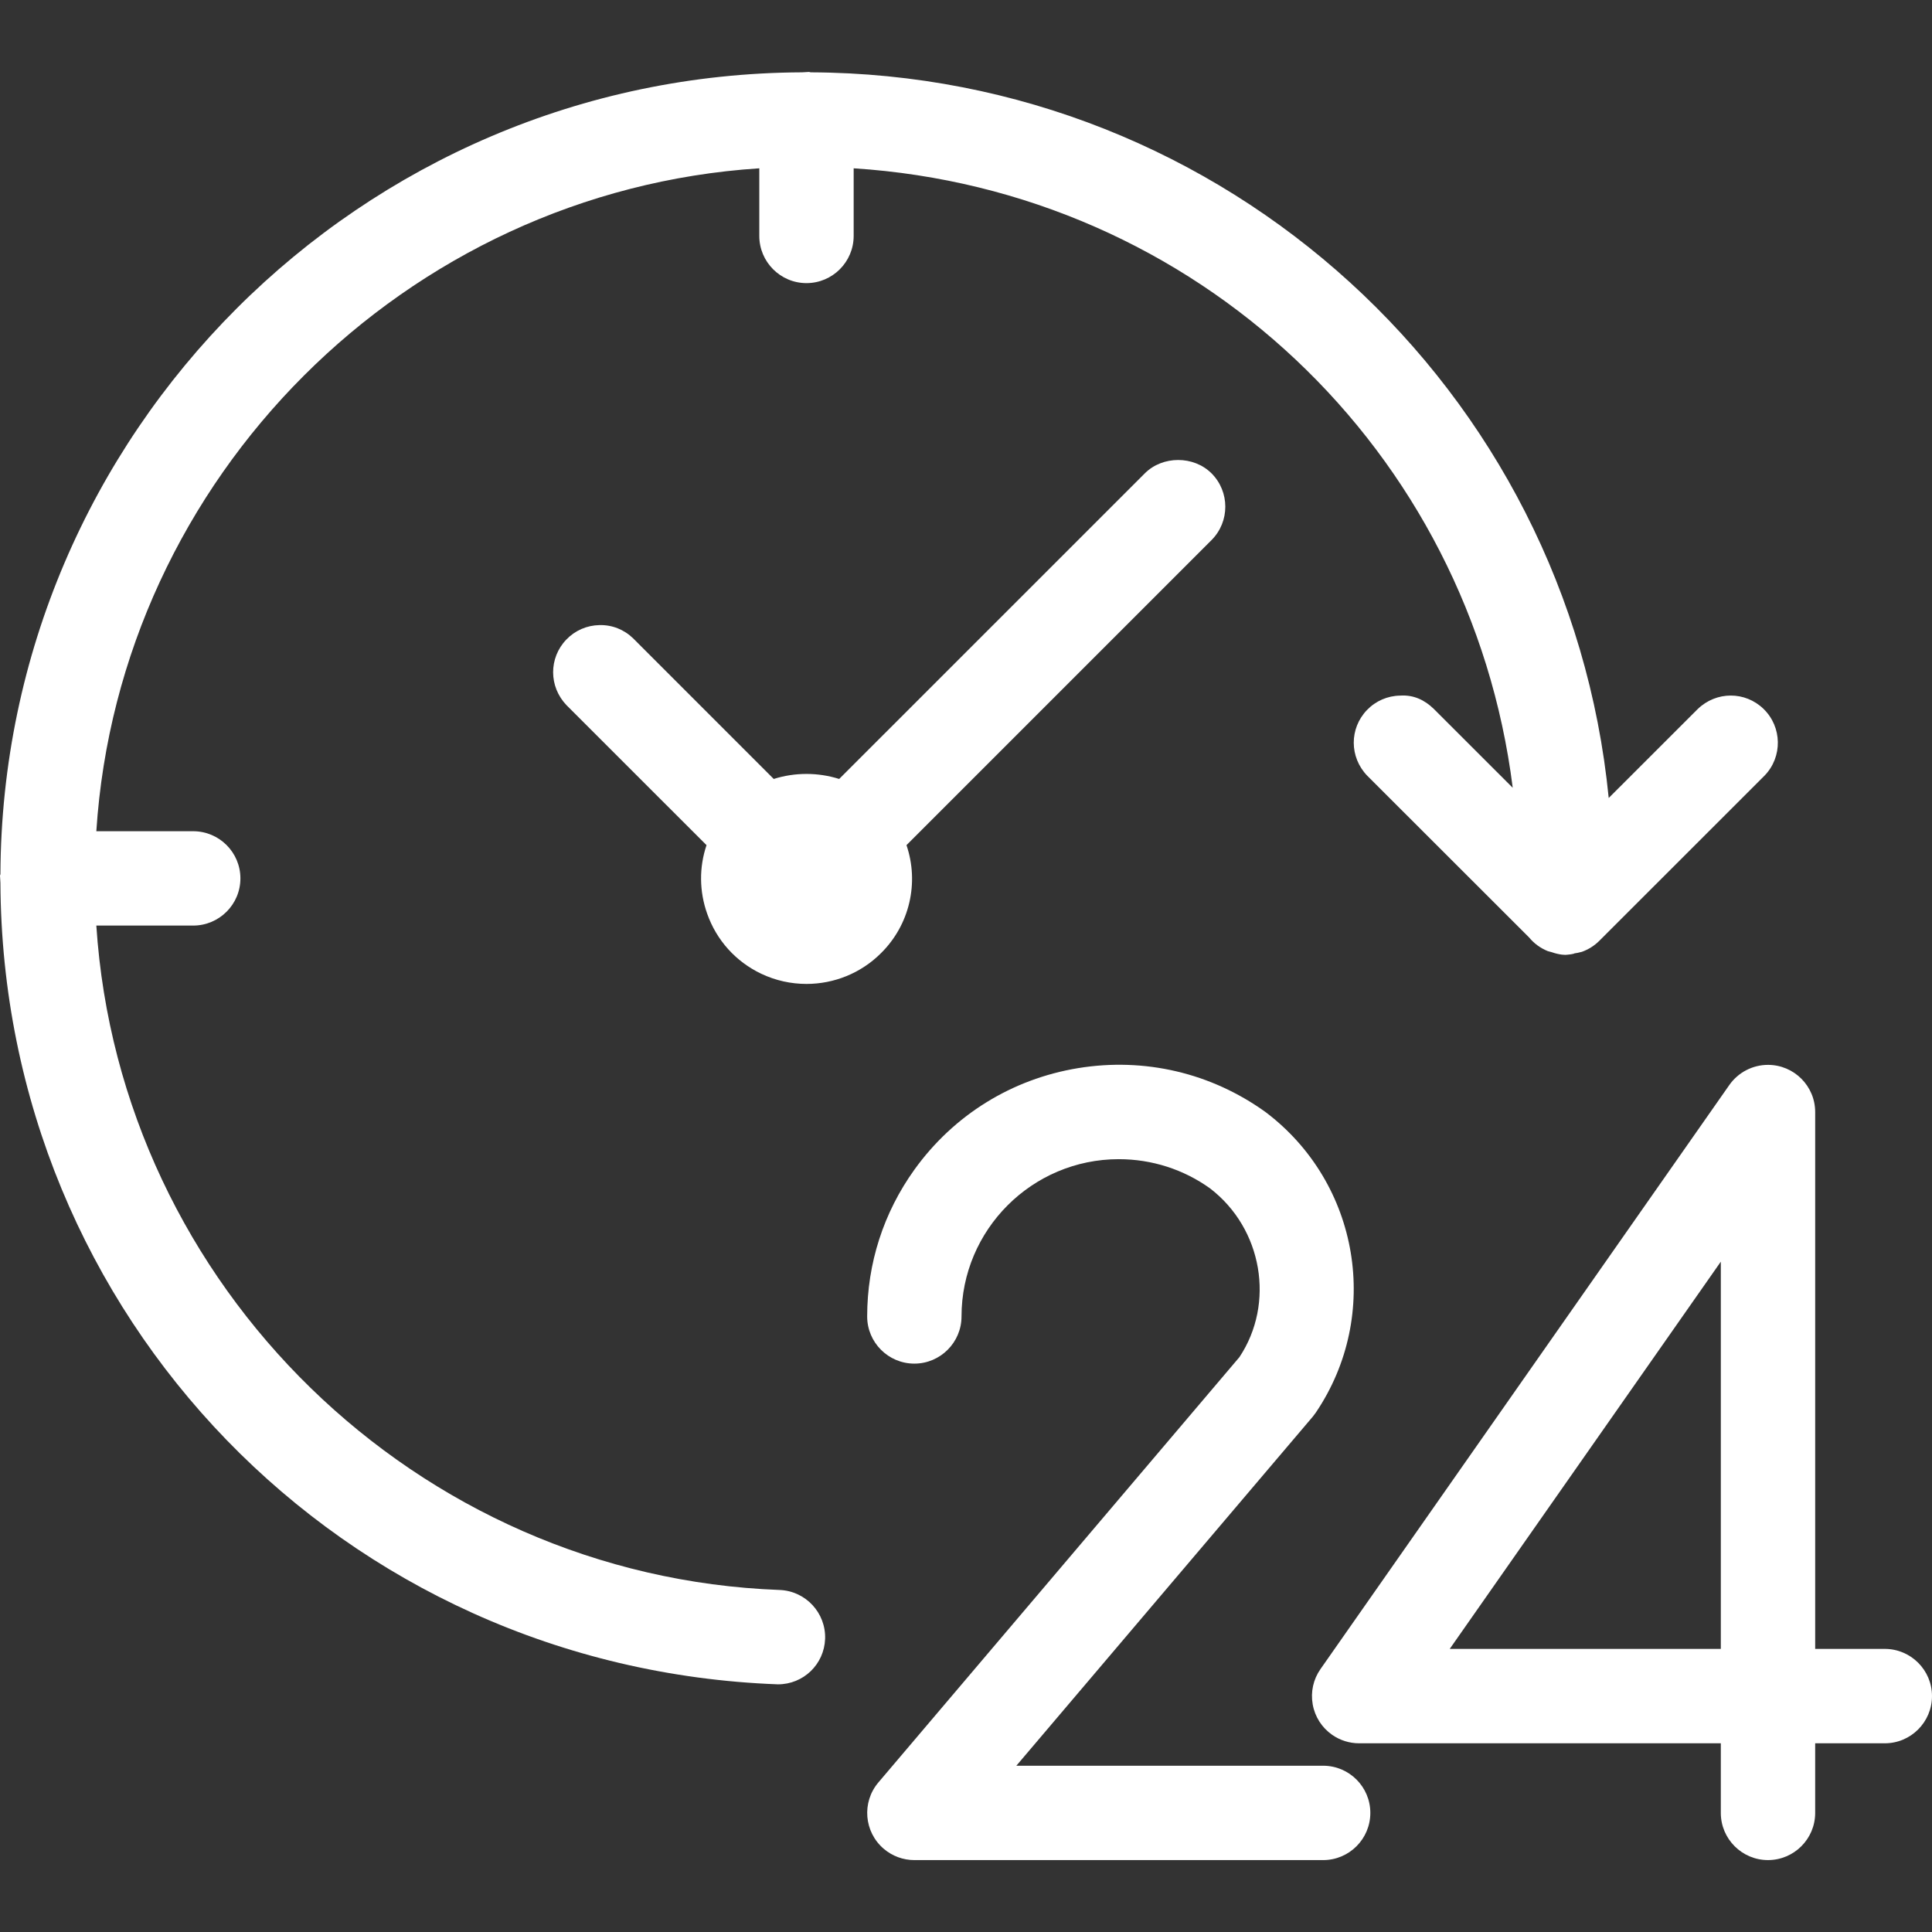
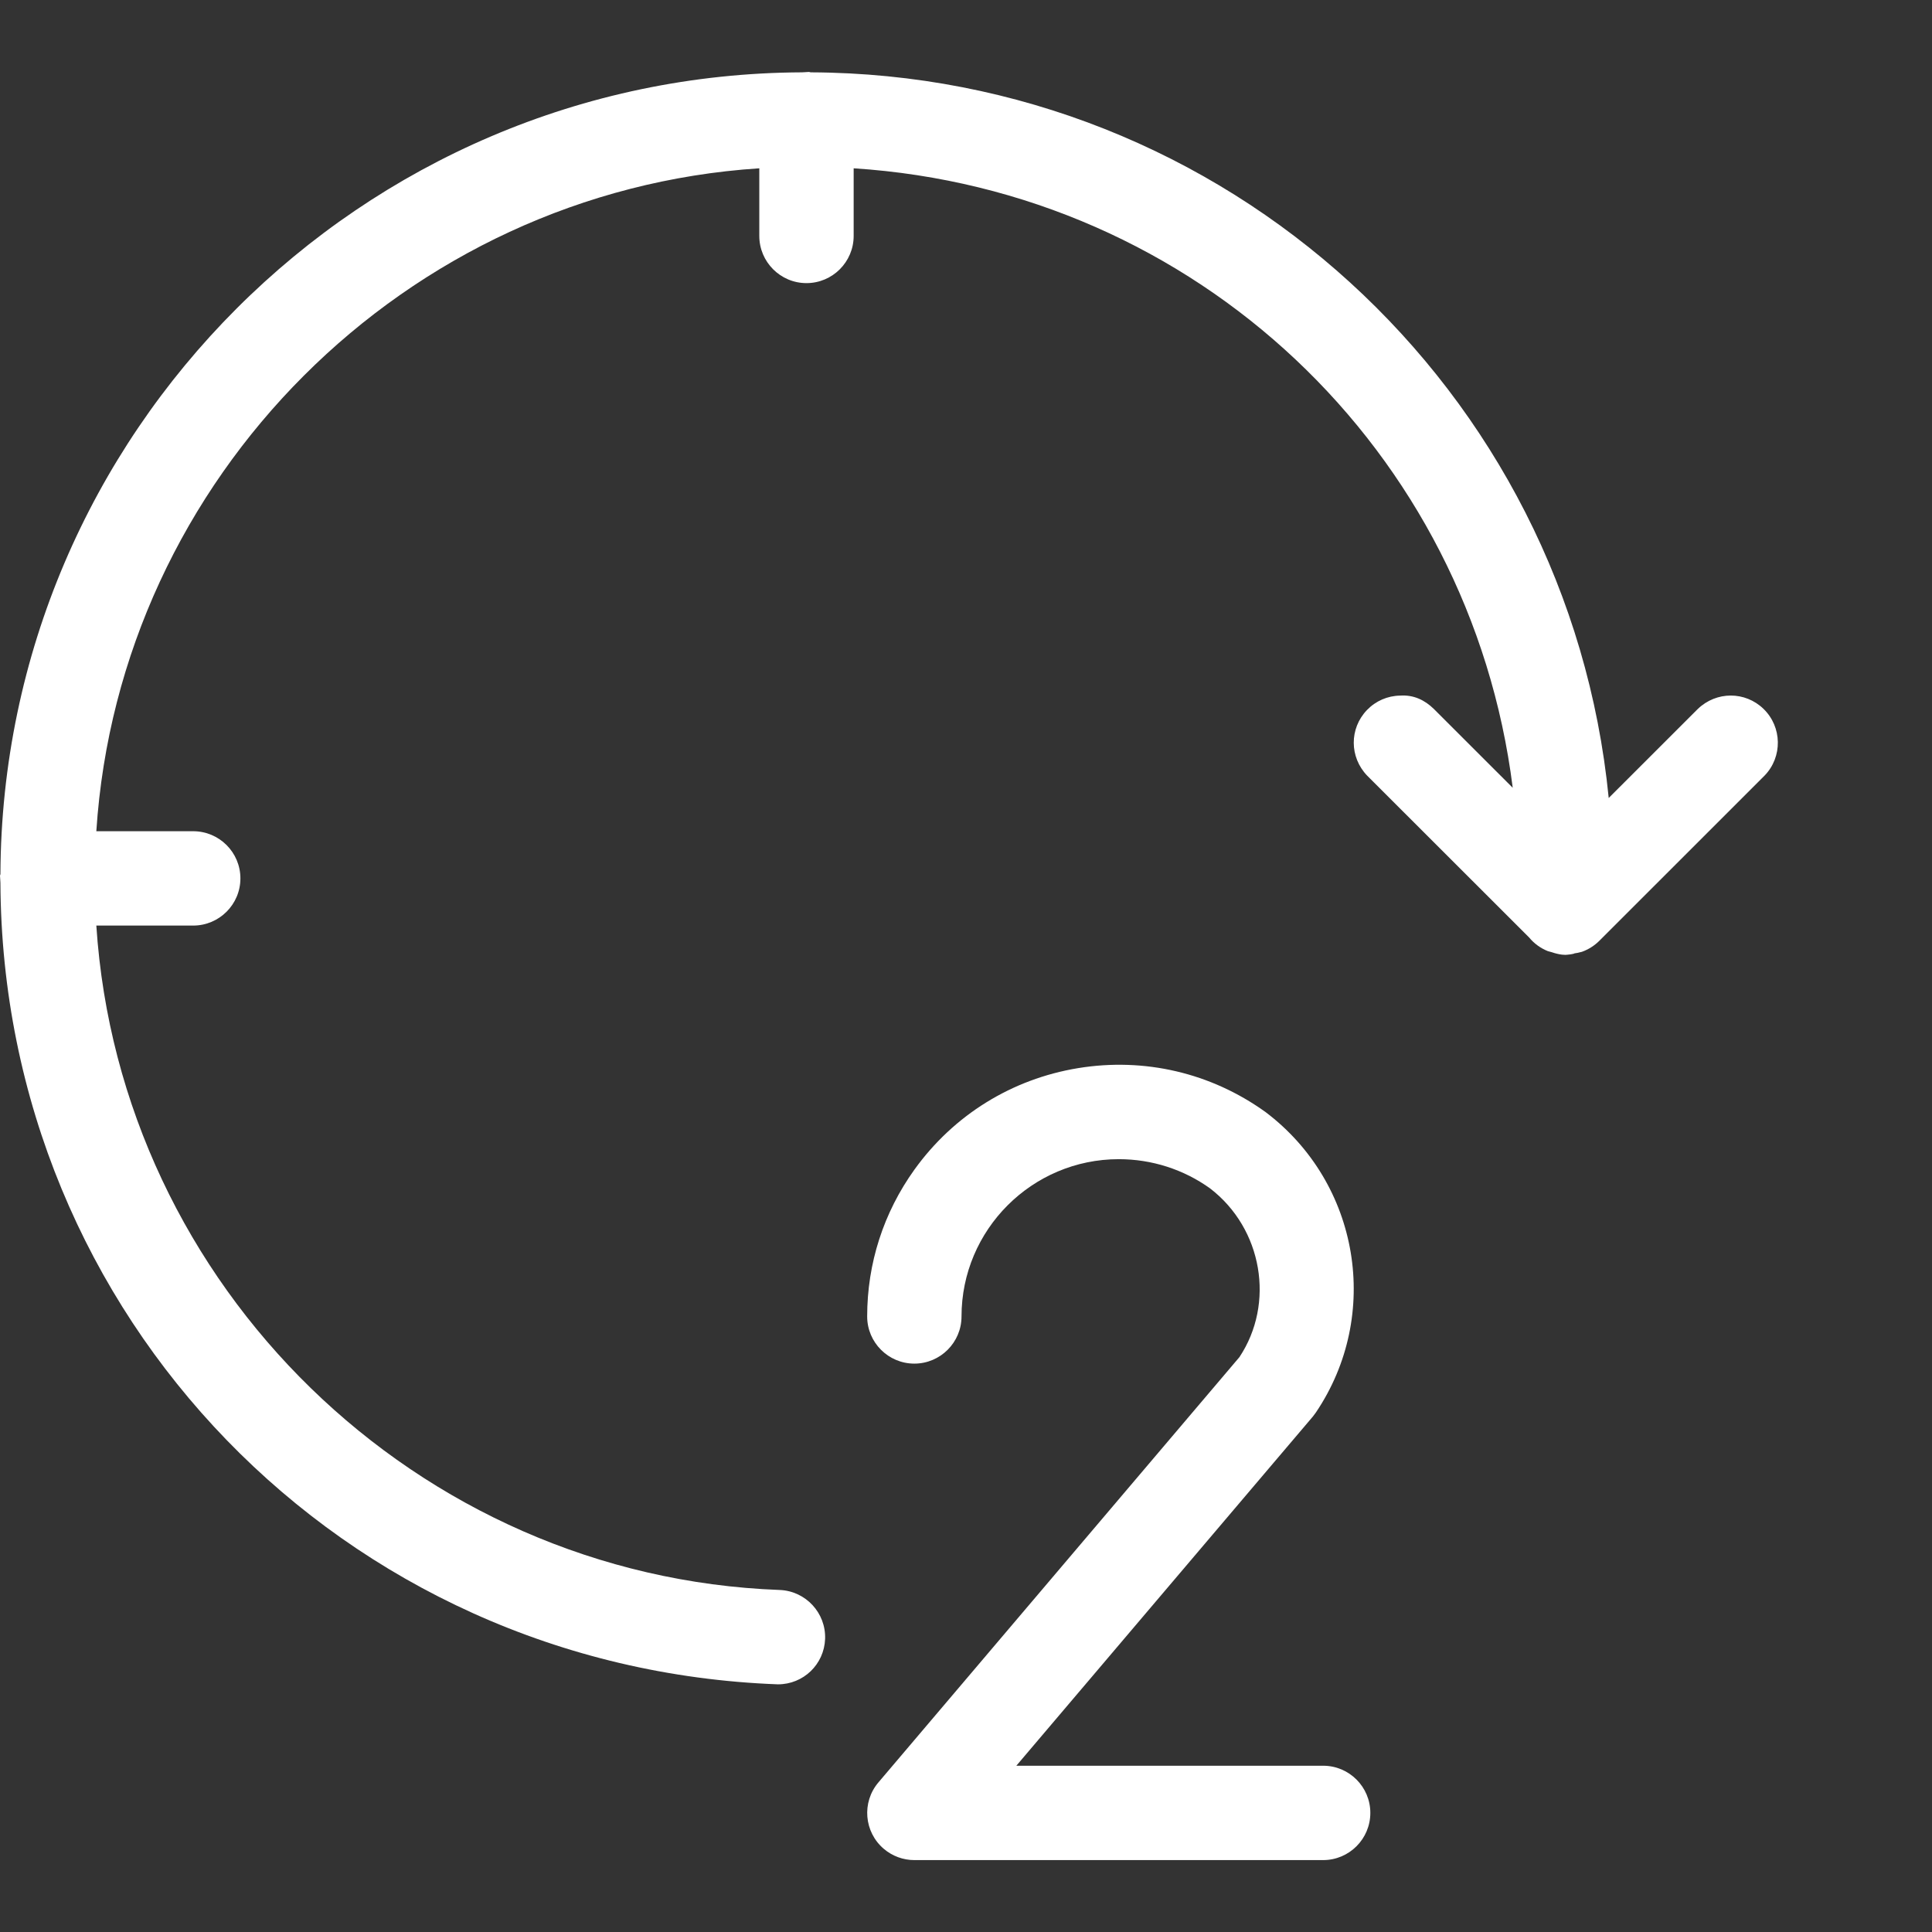
<svg xmlns="http://www.w3.org/2000/svg" version="1.1" id="Layer_1" x="0px" y="0px" width="150px" height="150px" viewBox="0 0 150 150" enable-background="new 0 0 150 150" xml:space="preserve">
  <rect x="0" y="0" width="150" height="150" fill="#333333" stroke="none" />
-   <path fill="#FFFFFF" d="M146.336,128.02h-5.406V86.337c0-2.021-1.645-3.661-3.664-3.661c-1.191,0-2.312,0.583-2.999,1.56  l-31.746,45.353c-0.559,0.799-0.773,1.771-0.603,2.737c0.17,0.962,0.707,1.802,1.511,2.366c0.622,0.431,1.347,0.657,2.094,0.657  h28.081v5.406c0,2.02,1.645,3.661,3.662,3.661c2.022,0,3.664-1.642,3.664-3.661v-5.406h5.406c2.021,0,3.664-1.645,3.664-3.667  C150,129.664,148.356,128.02,146.336,128.02 M133.604,128.02h-21.047l21.047-30.065V128.02z" />
  <path fill="#FFFFFF" d="M102.73,137.091H78.908l23.029-27.119l0.224-0.3c5.111-7.568,3.41-17.806-3.901-23.329  c-4.236-3.048-9.4-4.256-14.556-3.414c-5.15,0.846-9.662,3.643-12.708,7.88c-2.398,3.34-3.669,7.281-3.669,11.401  c0,2.018,1.641,3.661,3.661,3.661s3.664-1.644,3.664-3.661c0-6.731,5.475-12.209,12.206-12.212c2.57,0,5.035,0.794,7.088,2.266  c4.09,3.136,5.05,8.945,2.282,13.104l-28.029,33.019c-1.309,1.54-1.118,3.854,0.423,5.16c0.662,0.562,1.502,0.87,2.366,0.87h31.742  c2.021,0,3.662-1.642,3.662-3.664C106.393,138.734,104.751,137.091,102.73,137.091" />
  <path fill="#FFFFFF" d="M60.535,123.445C32.345,122.401,9.313,99.87,7.479,71.861h7.519c2.023,0,3.667-1.641,3.667-3.662  c0-2.022-1.644-3.663-3.667-3.663H7.479c1.788-27.465,24.008-49.685,51.473-51.469v5.251c0,2.019,1.642,3.663,3.662,3.663  c2.02,0,3.664-1.644,3.664-3.663v-5.251c26.598,1.708,47.877,21.884,51.17,48.096l-6.134-6.13c-0.703-0.682-1.562-1.098-2.606-1.027  c-0.979,0.016-1.893,0.413-2.573,1.116c-1.377,1.43-1.375,3.663,0.019,5.106l12.568,12.558c0.382,0.466,0.884,0.831,1.448,1.058  l0.318,0.087c0.254,0.089,0.516,0.153,0.777,0.187l0.272,0.017l0.145-0.011c0.283-0.023,0.562-0.079,0.559-0.106  c0.15-0.017,0.303-0.045,0.584-0.122c0.493-0.177,0.954-0.464,1.336-0.842l12.844-12.841c1.403-1.452,1.363-3.774-0.088-5.179  c-1.426-1.377-3.661-1.38-5.108,0.017l-6.909,6.904C121.771,30.22,95.141,5.747,62.94,5.616l-0.126-0.031l-0.542,0.031  C28.038,5.76,0.172,33.632,0.033,67.866L0,67.983l0.033,0.559c0.15,33.659,26.571,60.975,60.367,62.229  c1.977,0,3.585-1.548,3.661-3.524C64.134,125.23,62.556,123.524,60.535,123.445" />
-   <path fill="#FFFFFF" d="M94.063,36.751L94.063,36.751c-1.388-1.386-3.803-1.38-5.18,0L65.154,60.478c-1.652-0.52-3.43-0.52-5.082,0  L49.155,49.559c-0.7-0.679-1.627-1.052-2.611-1.027c-0.976,0.018-1.89,0.414-2.571,1.12c-1.374,1.426-1.374,3.66,0.017,5.105  l10.864,10.86c-0.58,1.726-0.566,3.582,0.05,5.321c0.728,2.062,2.216,3.716,4.188,4.659c1.126,0.536,2.328,0.795,3.524,0.795  c2.127,0,4.224-0.826,5.788-2.393c2.23-2.205,2.967-5.469,1.975-8.383l23.688-23.688C95.489,40.499,95.489,38.177,94.063,36.751" />
</svg>